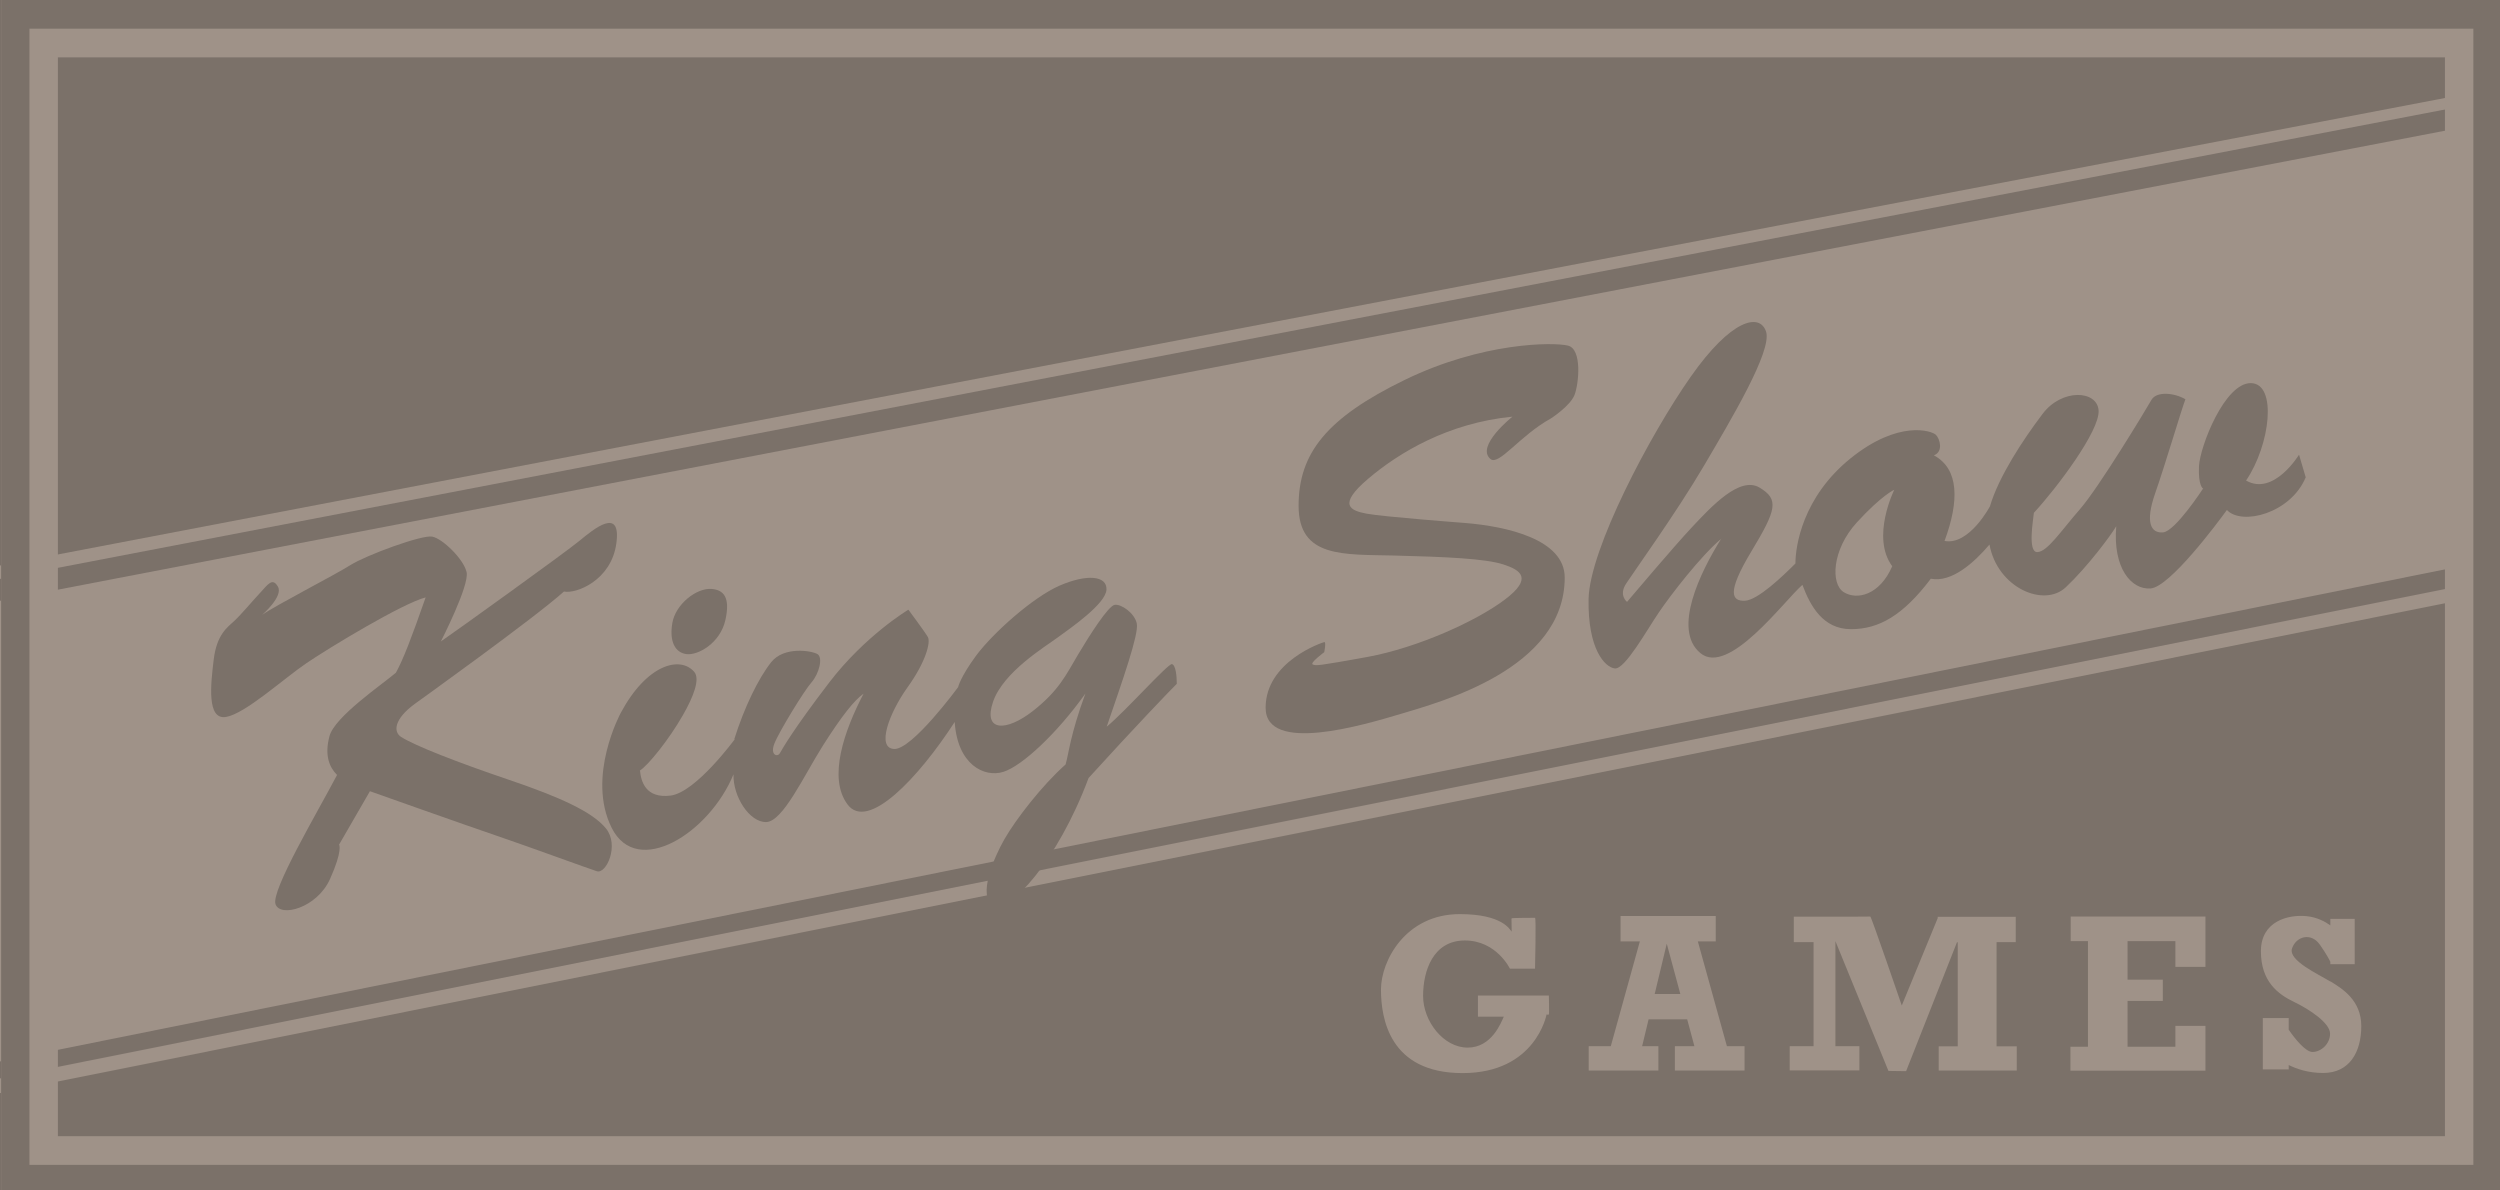
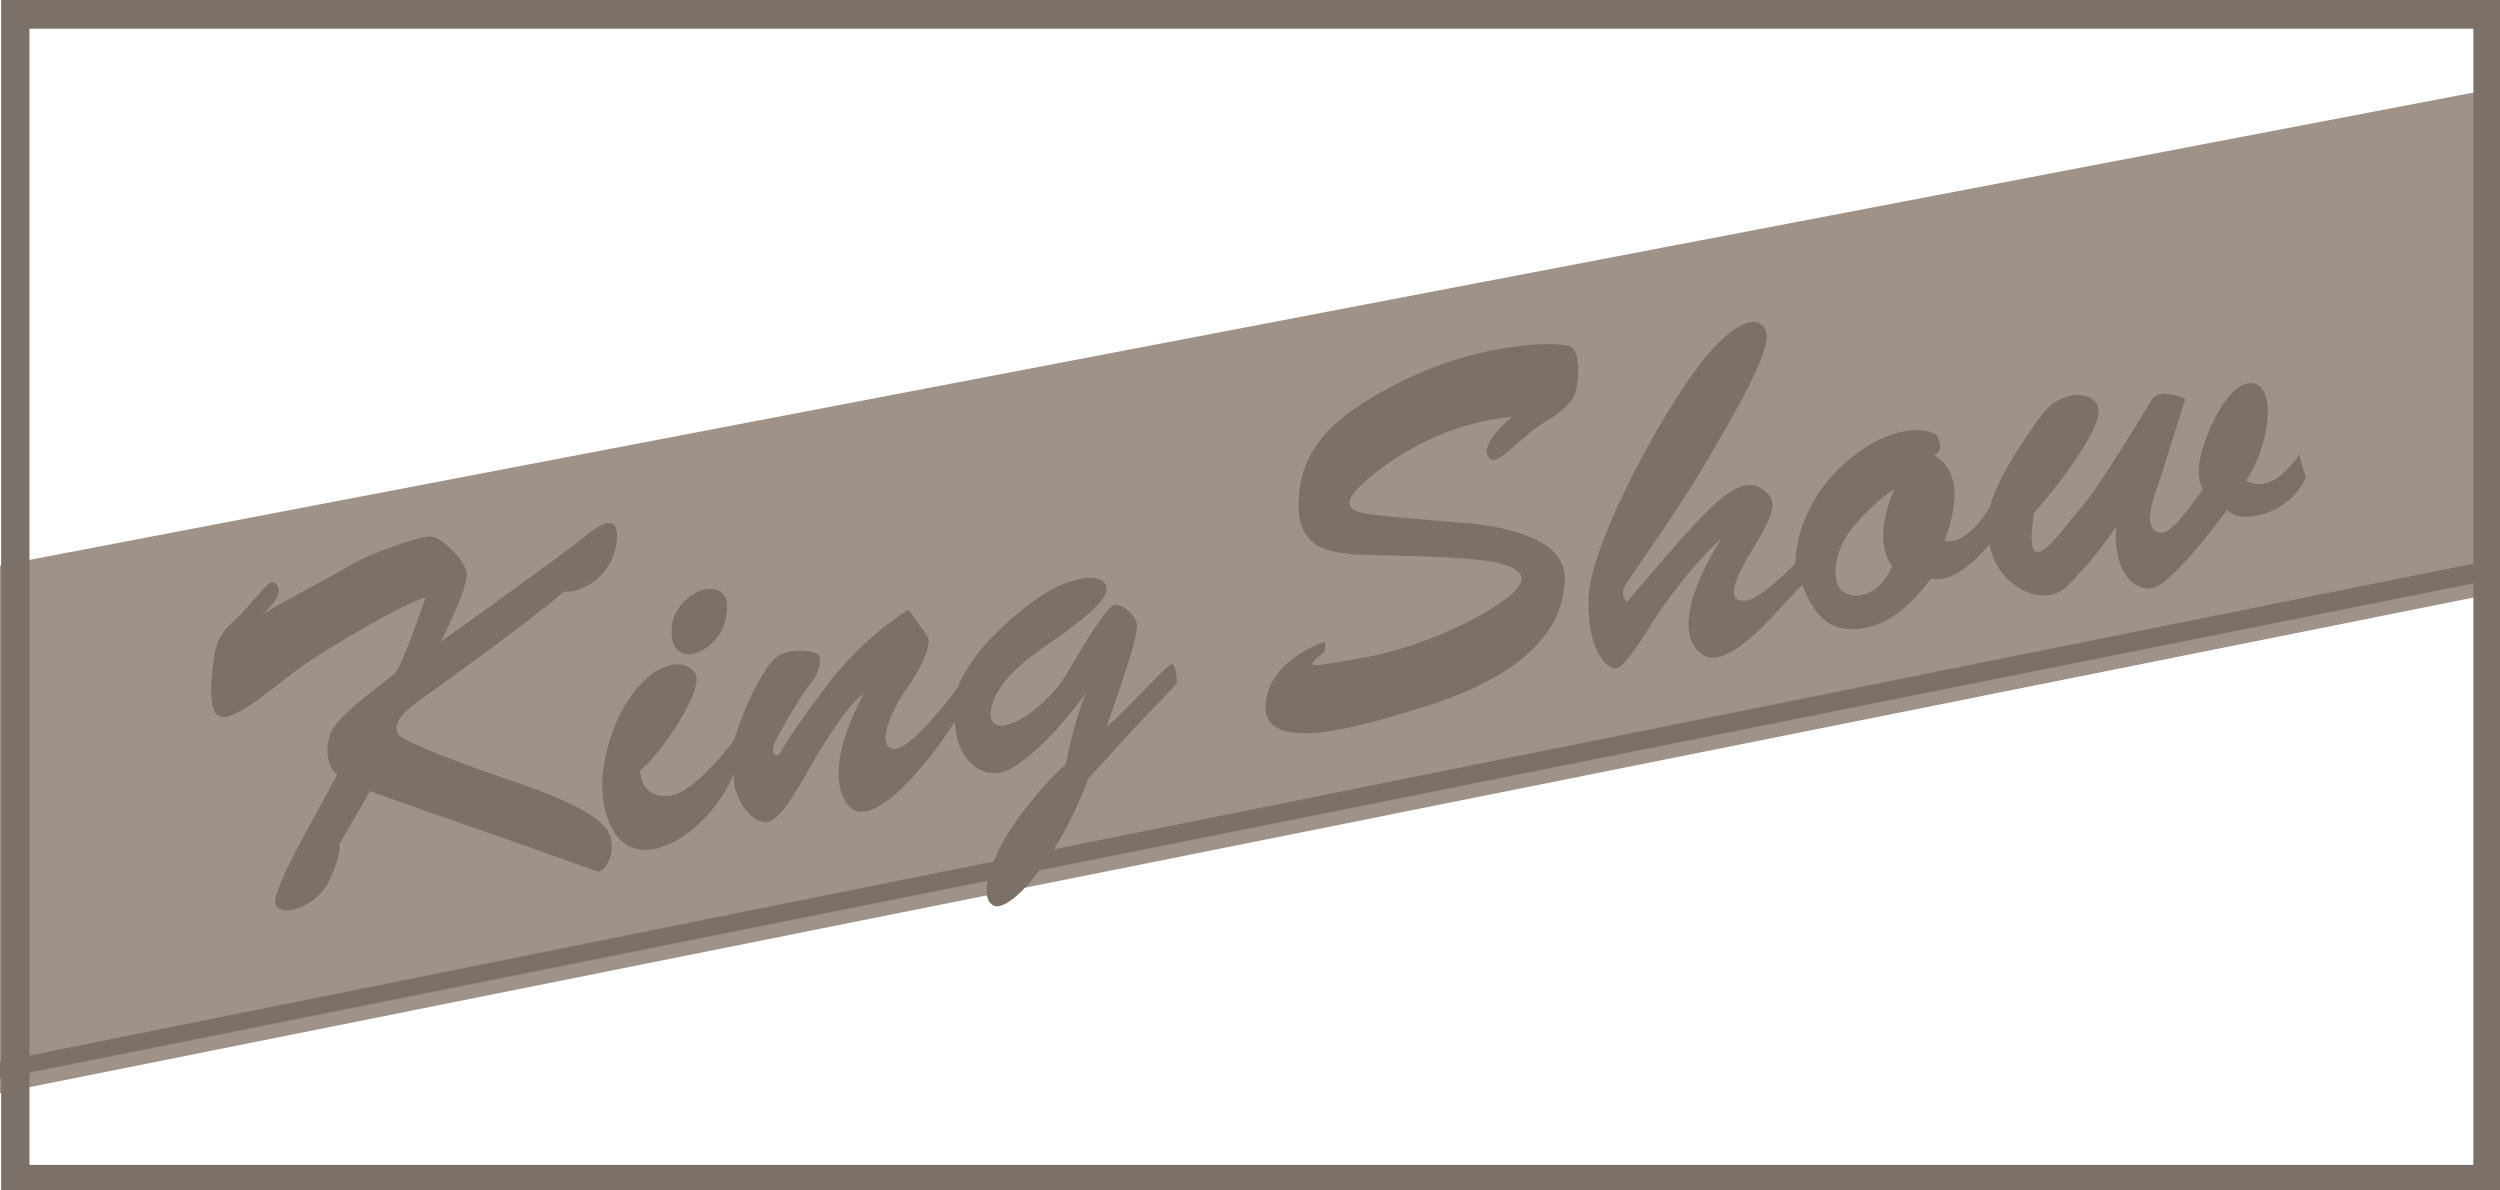
<svg xmlns="http://www.w3.org/2000/svg" width="105" height="50" viewBox="0 0 105 50" fill="none">
  <g clip-path="url(#clip0_5766_2627)">
-     <path d="M116.022 -3.952H-2.644V95.194H116.022V-3.952Z" fill="#7b7169" />
    <path d="M148.114 -4.57L-7.403 25.167V47.392L148.114 16.236V-4.57Z" fill="#9f9288" />
    <path d="M-7.366 46.064C-7.403 46.075 -7.366 46.769 -7.366 46.769L147.24 15.822V14.946L-7.366 46.064Z" fill="#7b7169" />
-     <path d="M-7.211 25.699C-7.248 25.715 -7.259 26.629 -7.259 26.629L147.235 -3.075L147.224 -3.952L-7.211 25.699Z" fill="#7b7169" />
    <path d="M11.017 25.817C11.017 25.817 11.907 25.049 11.673 24.64C11.443 24.237 11.246 24.554 10.926 24.898C10.607 25.237 10.143 25.796 9.844 26.075C9.546 26.349 9.104 26.651 8.976 27.699C8.848 28.747 8.682 30.242 9.487 30.113C10.292 29.984 11.902 28.511 12.877 27.849C13.852 27.188 16.901 25.344 17.877 25.091C17.264 26.844 16.944 27.672 16.629 28.253C16.059 28.742 14.044 30.108 13.836 30.925C13.623 31.737 13.836 32.226 14.156 32.548C13.351 34.086 11.379 37.398 11.571 37.973C11.763 38.548 13.309 38.14 13.858 36.925C14.407 35.704 14.242 35.473 14.242 35.473L15.537 33.231C15.537 33.231 19.518 34.645 20.893 35.113C22.268 35.581 24.662 36.462 25.067 36.592C25.466 36.721 26.021 35.5 25.451 34.796C24.88 34.092 23.5 33.473 21.362 32.747C19.225 32.022 17.44 31.328 16.848 30.952C16.512 30.737 16.549 30.204 17.418 29.565C17.418 29.565 22.46 25.952 23.686 24.844C24.198 24.952 25.68 24.376 25.887 22.817C26.101 21.258 24.933 22.221 24.342 22.71C23.745 23.204 19.108 26.538 18.516 26.941C18.516 26.941 19.721 24.591 19.598 24.032C19.47 23.473 18.58 22.618 18.154 22.538C17.733 22.452 15.403 23.306 14.721 23.731C14.044 24.161 11.582 25.419 11.012 25.823H11.017V25.817Z" fill="#7b7169" />
    <path d="M30.855 31.054C30.855 31.054 29.229 33.274 28.169 33.414C27.108 33.548 26.921 32.806 26.879 32.36C27.215 32.151 28.089 31.075 28.675 30.048C29.128 29.263 29.416 28.511 29.155 28.215C28.568 27.538 27.167 27.892 26.069 29.946C26.069 29.946 24.619 32.624 25.69 34.769C26.762 36.908 29.8 34.984 30.807 32.521C30.78 33.457 31.479 34.538 32.177 34.527C32.875 34.516 33.749 32.607 34.554 31.328C35.359 30.059 35.881 29.409 36.27 29.134C35.465 30.677 34.757 32.667 35.599 33.79C36.441 34.914 38.551 32.71 40.097 30.323C40.214 32.124 41.344 32.667 42.138 32.419C42.927 32.172 44.393 30.806 45.587 29.129C44.953 30.849 44.889 31.645 44.755 32.107C43.764 32.984 42.661 34.419 42.192 35.236C41.723 36.048 41.062 37.645 41.707 38.021C42.352 38.403 44.409 36.194 45.72 32.677C47.575 30.634 49.211 28.925 49.425 28.72C49.425 28.398 49.382 27.935 49.222 27.892C49.062 27.855 47.25 29.892 46.482 30.521C47.154 28.559 47.836 26.634 47.746 26.188C47.65 25.742 47.085 25.36 46.818 25.403C46.552 25.441 45.773 26.661 45.273 27.5C44.777 28.339 44.478 29.005 43.37 29.871C42.256 30.736 41.28 30.736 41.707 29.478C42.138 28.22 43.892 27.167 44.43 26.769C44.969 26.376 46.445 25.36 46.472 24.763C46.498 24.172 45.64 24.102 44.5 24.597C43.359 25.097 41.696 26.602 41.008 27.521C40.326 28.446 40.241 28.86 40.241 28.86C40.241 28.86 38.312 31.489 37.555 31.457C36.798 31.425 37.342 29.951 38.114 28.871C38.892 27.79 39.09 26.973 38.972 26.758C38.85 26.543 38.152 25.607 38.152 25.607C38.152 25.607 36.34 26.688 34.826 28.667C33.312 30.645 32.864 31.441 32.758 31.629C32.651 31.817 32.342 31.71 32.518 31.247C32.688 30.785 33.776 29 34.09 28.651C34.399 28.296 34.575 27.618 34.335 27.473C34.096 27.328 32.928 27.134 32.39 27.812C31.852 28.489 31.26 29.71 30.844 31.032L30.855 31.054Z" fill="#7b7169" />
    <path d="M29.901 24.736C29.251 24.677 28.371 25.382 28.238 26.167C28.105 26.946 28.355 27.414 28.835 27.473C29.315 27.532 30.247 27.016 30.466 26.043C30.684 25.07 30.381 24.779 29.896 24.736H29.901Z" fill="#7b7169" />
    <path d="M63.517 17.505C63.517 17.505 61.961 18.742 62.6 19.279C62.952 19.575 63.831 18.296 65.137 17.575C65.137 17.575 65.942 17.059 66.129 16.591C66.31 16.129 66.459 14.667 65.857 14.516C65.249 14.366 62.259 14.366 58.986 15.962C55.719 17.554 54.541 19.038 54.541 21.242C54.541 23.446 56.433 23.279 58.581 23.333C60.729 23.387 62.382 23.462 63.133 23.704C63.89 23.946 64.38 24.296 63.203 25.183C62.025 26.075 59.562 27.199 57.435 27.591C55.303 27.978 55.282 27.962 55.138 27.909C54.989 27.855 55.618 27.392 55.618 27.392C55.618 27.392 55.709 26.946 55.618 26.968C55.527 26.989 53.156 27.779 53.156 29.726C53.156 31.672 57.233 30.462 58.832 29.984C60.431 29.5 65.718 28.113 65.718 24.258C65.718 22.667 63.33 22.107 61.497 21.962C61.497 21.962 58.086 21.704 57.404 21.575C56.721 21.446 56.156 21.22 57.457 20.113C58.763 19 60.836 17.763 63.517 17.5V17.505Z" fill="#7b7169" />
    <path d="M96.563 19.091C96.563 19.091 95.502 20.849 94.335 20.183C95.353 18.683 95.651 16.118 94.543 16.091C93.439 16.07 92.4 18.747 92.357 19.581C92.32 20.414 92.528 20.521 92.528 20.521C92.528 20.521 91.361 22.317 90.849 22.36C90.343 22.403 90.087 21.957 90.513 20.731C90.94 19.511 91.617 17.215 91.787 16.769C91.323 16.495 90.577 16.425 90.364 16.79C90.156 17.156 88.157 20.473 87.353 21.392C86.548 22.317 85.993 23.167 85.572 23.188C85.146 23.21 85.402 21.796 85.423 21.538C86.356 20.532 88.205 18.091 88.141 17.236C88.078 16.382 86.59 16.312 85.786 17.387C84.975 18.457 83.942 20.021 83.579 21.263C83.579 21.263 82.71 22.914 81.671 22.72C82.289 21.048 82.289 19.699 81.223 19.124C81.628 18.973 81.479 18.435 81.308 18.263C81.138 18.091 79.736 17.624 77.721 19.253C75.707 20.882 75.408 22.935 75.408 23.667C74.897 24.177 73.836 25.204 73.287 25.231C72.738 25.253 72.503 24.909 73.559 23.156C74.619 21.398 74.726 20.973 73.9 20.478C73.068 19.984 71.88 21.274 71.075 22.129C70.27 22.989 68.612 24.957 68.335 25.279C68.335 25.279 67.973 25.005 68.298 24.511C68.618 24.016 70.419 21.516 71.565 19.564C72.711 17.613 74.427 14.747 74.177 13.935C73.916 13.124 72.711 13.398 71.011 15.822C69.311 18.242 66.763 23.059 66.72 25.161C66.683 27.258 67.403 28.027 67.824 28.075C68.25 28.118 69.177 26.446 69.673 25.72C70.163 24.995 71.437 23.344 72.285 22.634C71.416 24.027 70.228 26.446 71.416 27.43C72.599 28.419 74.939 25.226 75.701 24.564C76.037 25.462 76.57 26.425 77.743 26.425C78.915 26.425 79.928 25.849 81.095 24.306C81.964 24.478 82.902 23.645 83.558 22.871C83.894 24.694 85.85 25.527 86.761 24.667C87.678 23.806 88.674 22.462 88.882 22.102C88.733 23.86 89.517 24.779 90.327 24.715C91.132 24.651 93.13 21.973 93.53 21.419C94.148 22.086 96.206 21.57 96.84 20.048C96.648 19.387 96.563 19.108 96.563 19.108H96.552L96.563 19.091ZM79.475 23.779C78.947 25 77.988 25.215 77.439 24.871C76.885 24.532 76.933 23.097 77.988 21.941C79.049 20.785 79.56 20.57 79.56 20.57C79.56 20.57 78.569 22.559 79.475 23.785V23.779Z" fill="#7b7169" />
-     <path d="M102.687 2.409V47.72H2.431V2.409H102.687ZM105.075 0H0.048V50.129H105.075V0Z" fill="#9f9288" />
    <path d="M103.881 1.204V48.925H1.237V1.204H103.881ZM105.075 0H0.048V50.129H105.075V0Z" fill="#7b7169" />
-     <path d="M71.315 39.538H72.061V38.473H68.063V39.538H68.874L67.653 43.941H66.726V44.962H69.652V43.941H68.969L69.241 42.812H70.862L71.165 43.941H70.345V44.962H73.271V43.941H72.53L71.309 39.538H71.315ZM69.497 41.747L70.004 39.635L70.574 41.747H69.497ZM62.073 41.807V42.699H63.16C63.043 42.952 62.654 44 61.641 44C60.628 44 59.77 42.893 59.77 41.828C59.77 40.764 60.196 39.5 61.524 39.5C62.851 39.5 63.416 40.683 63.416 40.683H64.471C64.471 40.683 64.524 38.527 64.471 38.548C64.471 38.548 63.517 38.548 63.49 38.57C63.474 38.592 63.49 38.667 63.49 39.129C63.416 39.054 63.123 38.393 61.31 38.393C59.035 38.393 58.001 40.355 58.001 41.559C58.001 42.764 58.352 45.07 61.428 45.07C64.503 45.07 64.956 42.608 64.956 42.608C64.956 42.608 65.031 42.629 65.052 42.608C65.073 42.586 65.052 41.812 65.052 41.812H62.067L62.073 41.807ZM83.856 39.57H84.661V38.505H81.383V38.565L79.875 42.231C79.875 42.231 78.59 38.479 78.553 38.495C78.542 38.495 78.217 38.5 77.823 38.5H75.339V39.57H76.17V43.941H75.168V44.957H78.094V43.941H77.087V39.527L79.315 44.979L80.056 44.989L82.193 39.575H82.225V43.946H81.426V44.962H84.704V43.946H83.856V39.575V39.57ZM86.969 39.527H87.694V43.962H86.958V44.968H92.629V43.086H91.366V43.962H89.357V42.038H90.838V41.145H89.357V39.527H91.366V40.608H92.629V38.495H86.969V39.527ZM97.868 41.221C97.378 40.919 96.099 40.339 96.264 39.839C96.429 39.333 97.058 39.145 97.431 39.672C97.703 40.059 97.826 40.296 97.874 40.393V40.495H98.897V38.592H97.874V38.866C97.666 38.715 97.32 38.522 96.877 38.479C96.12 38.403 94.958 38.678 94.958 39.952C94.958 41.226 95.678 41.758 96.35 42.081C97.021 42.403 97.863 42.973 97.863 43.414C97.863 43.855 97.474 44.183 97.122 44.183C96.835 44.183 96.376 43.618 96.126 43.247V42.758H95.038V44.914H96.126V44.731C96.44 44.887 96.936 45.065 97.57 45.065C98.684 45.065 99.174 44.183 99.174 43.097C99.174 42.011 98.38 41.527 97.885 41.221H97.868Z" fill="#9f9288" />
  </g>
  <defs>
    <clipPath id="clip0_5766_2627">
      <rect width="105" height="50" fill="white" />
    </clipPath>
  </defs>
</svg>